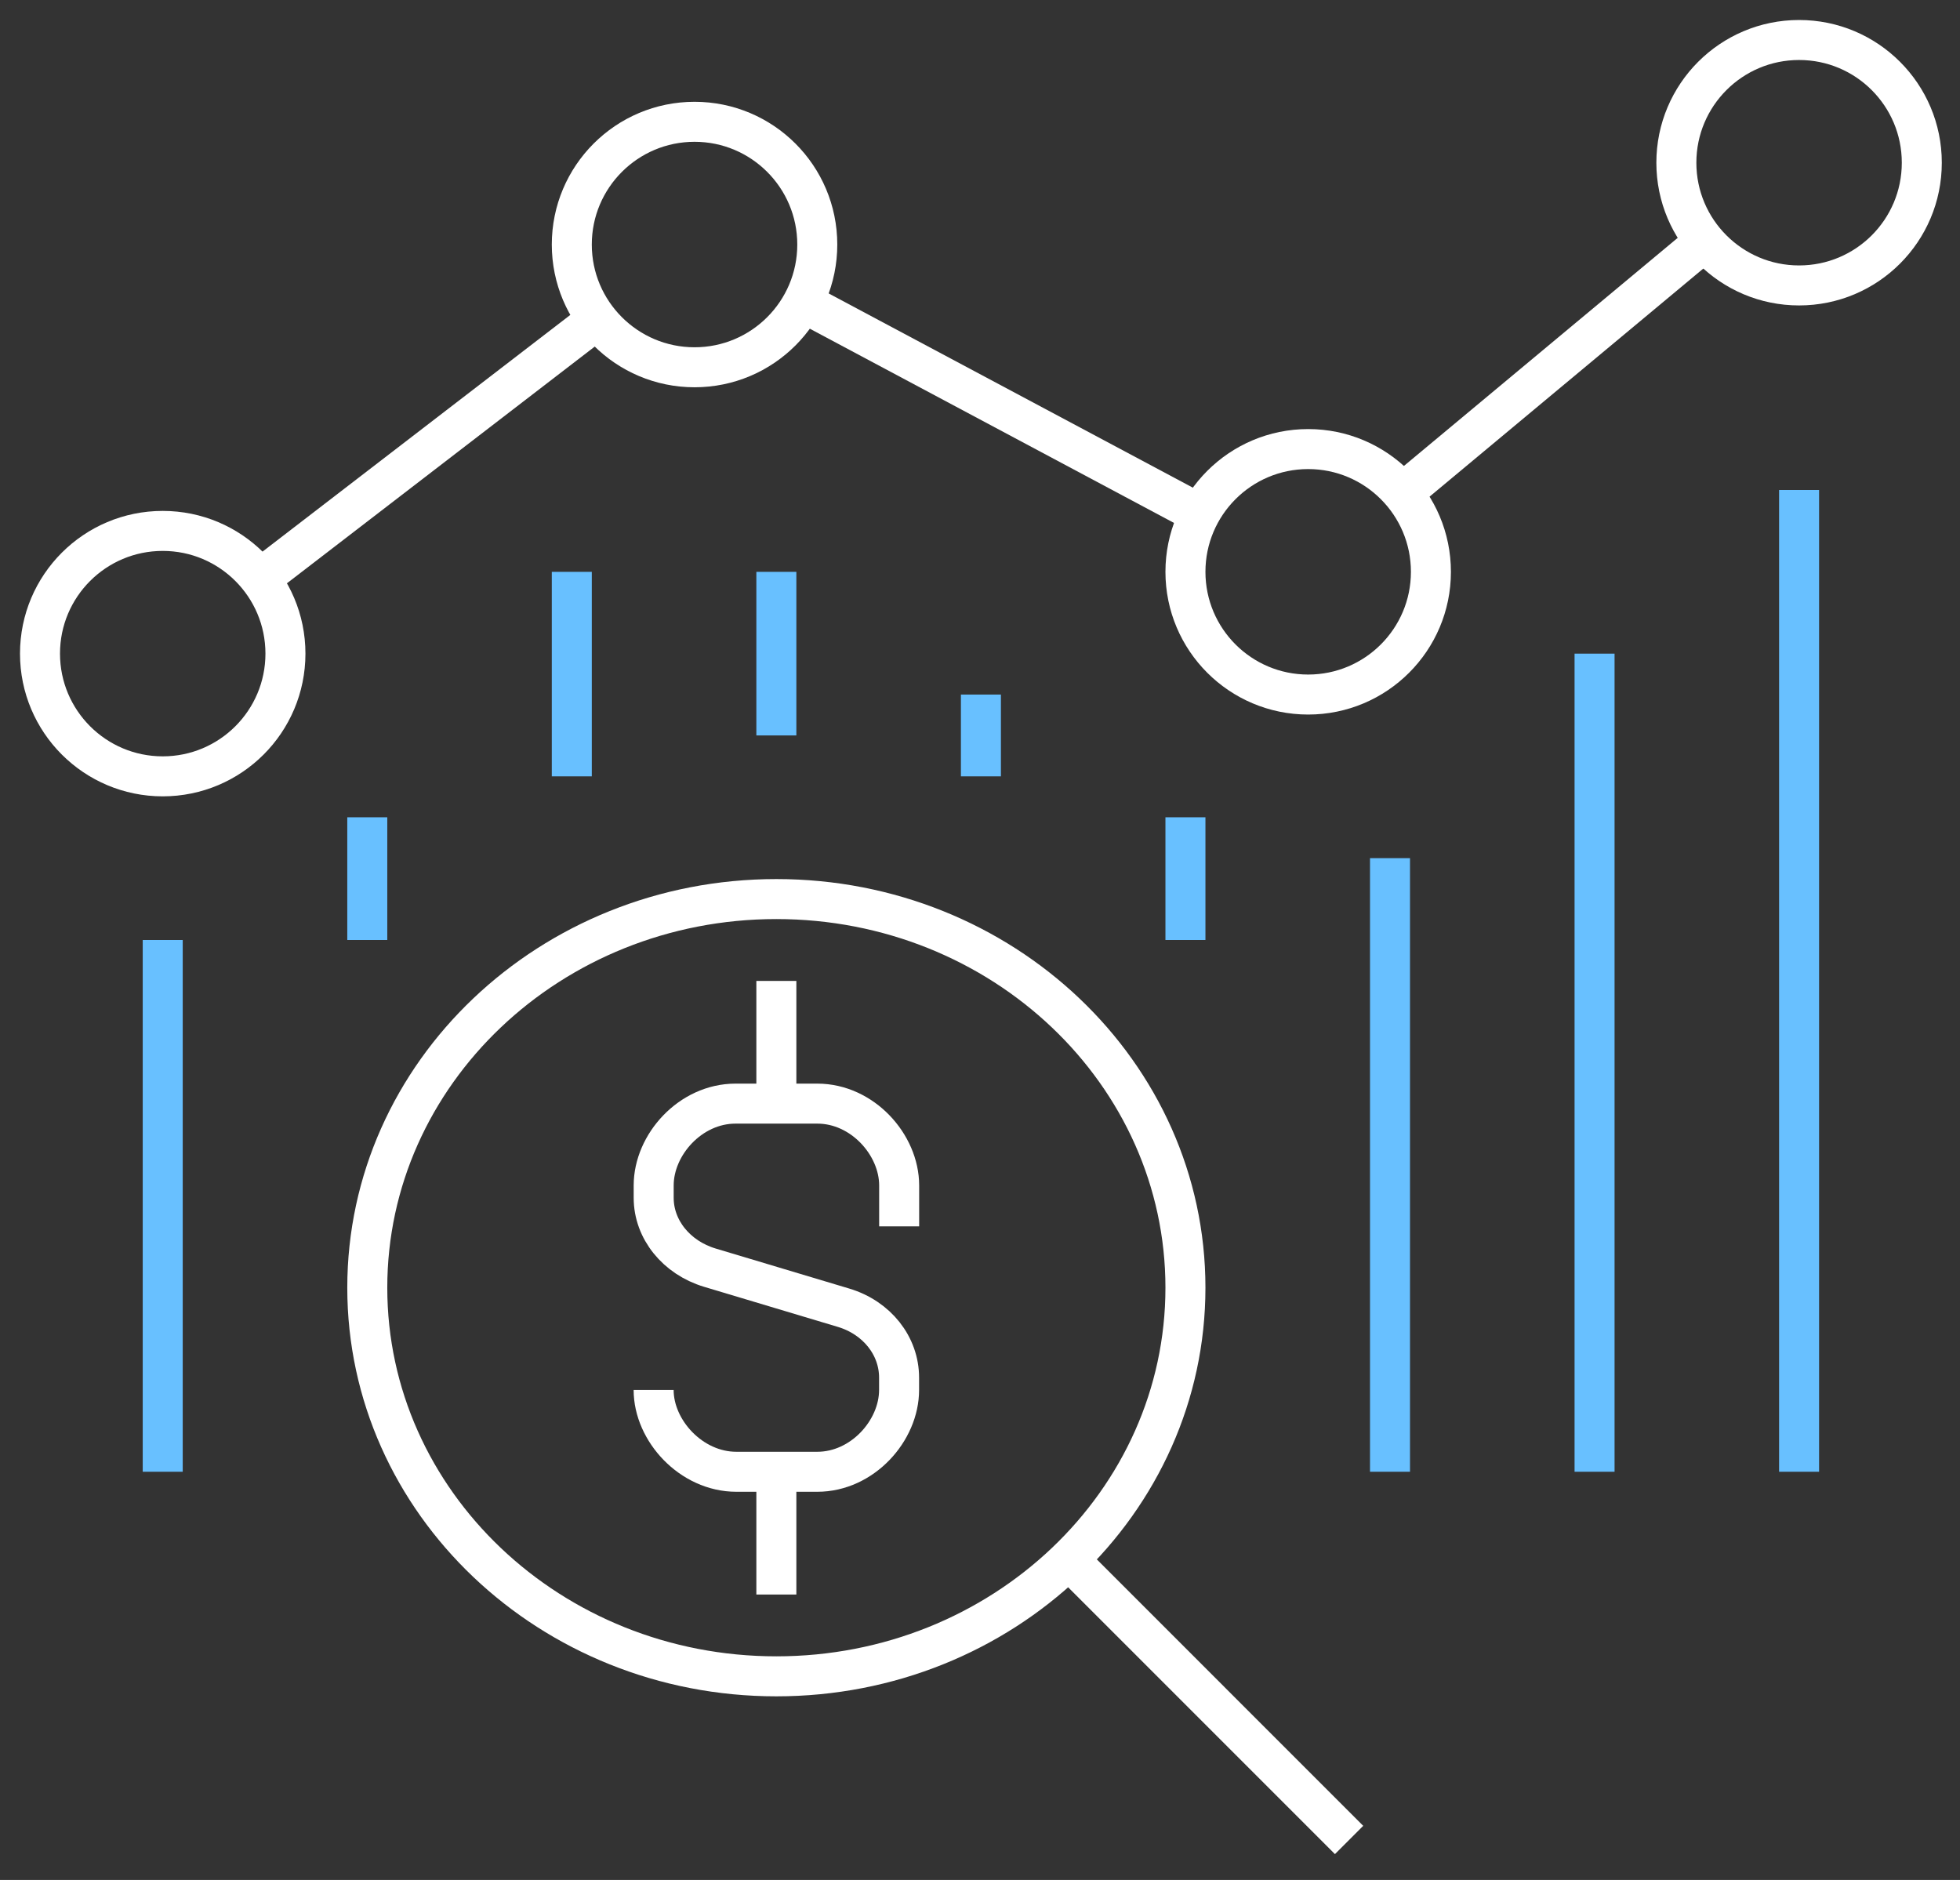
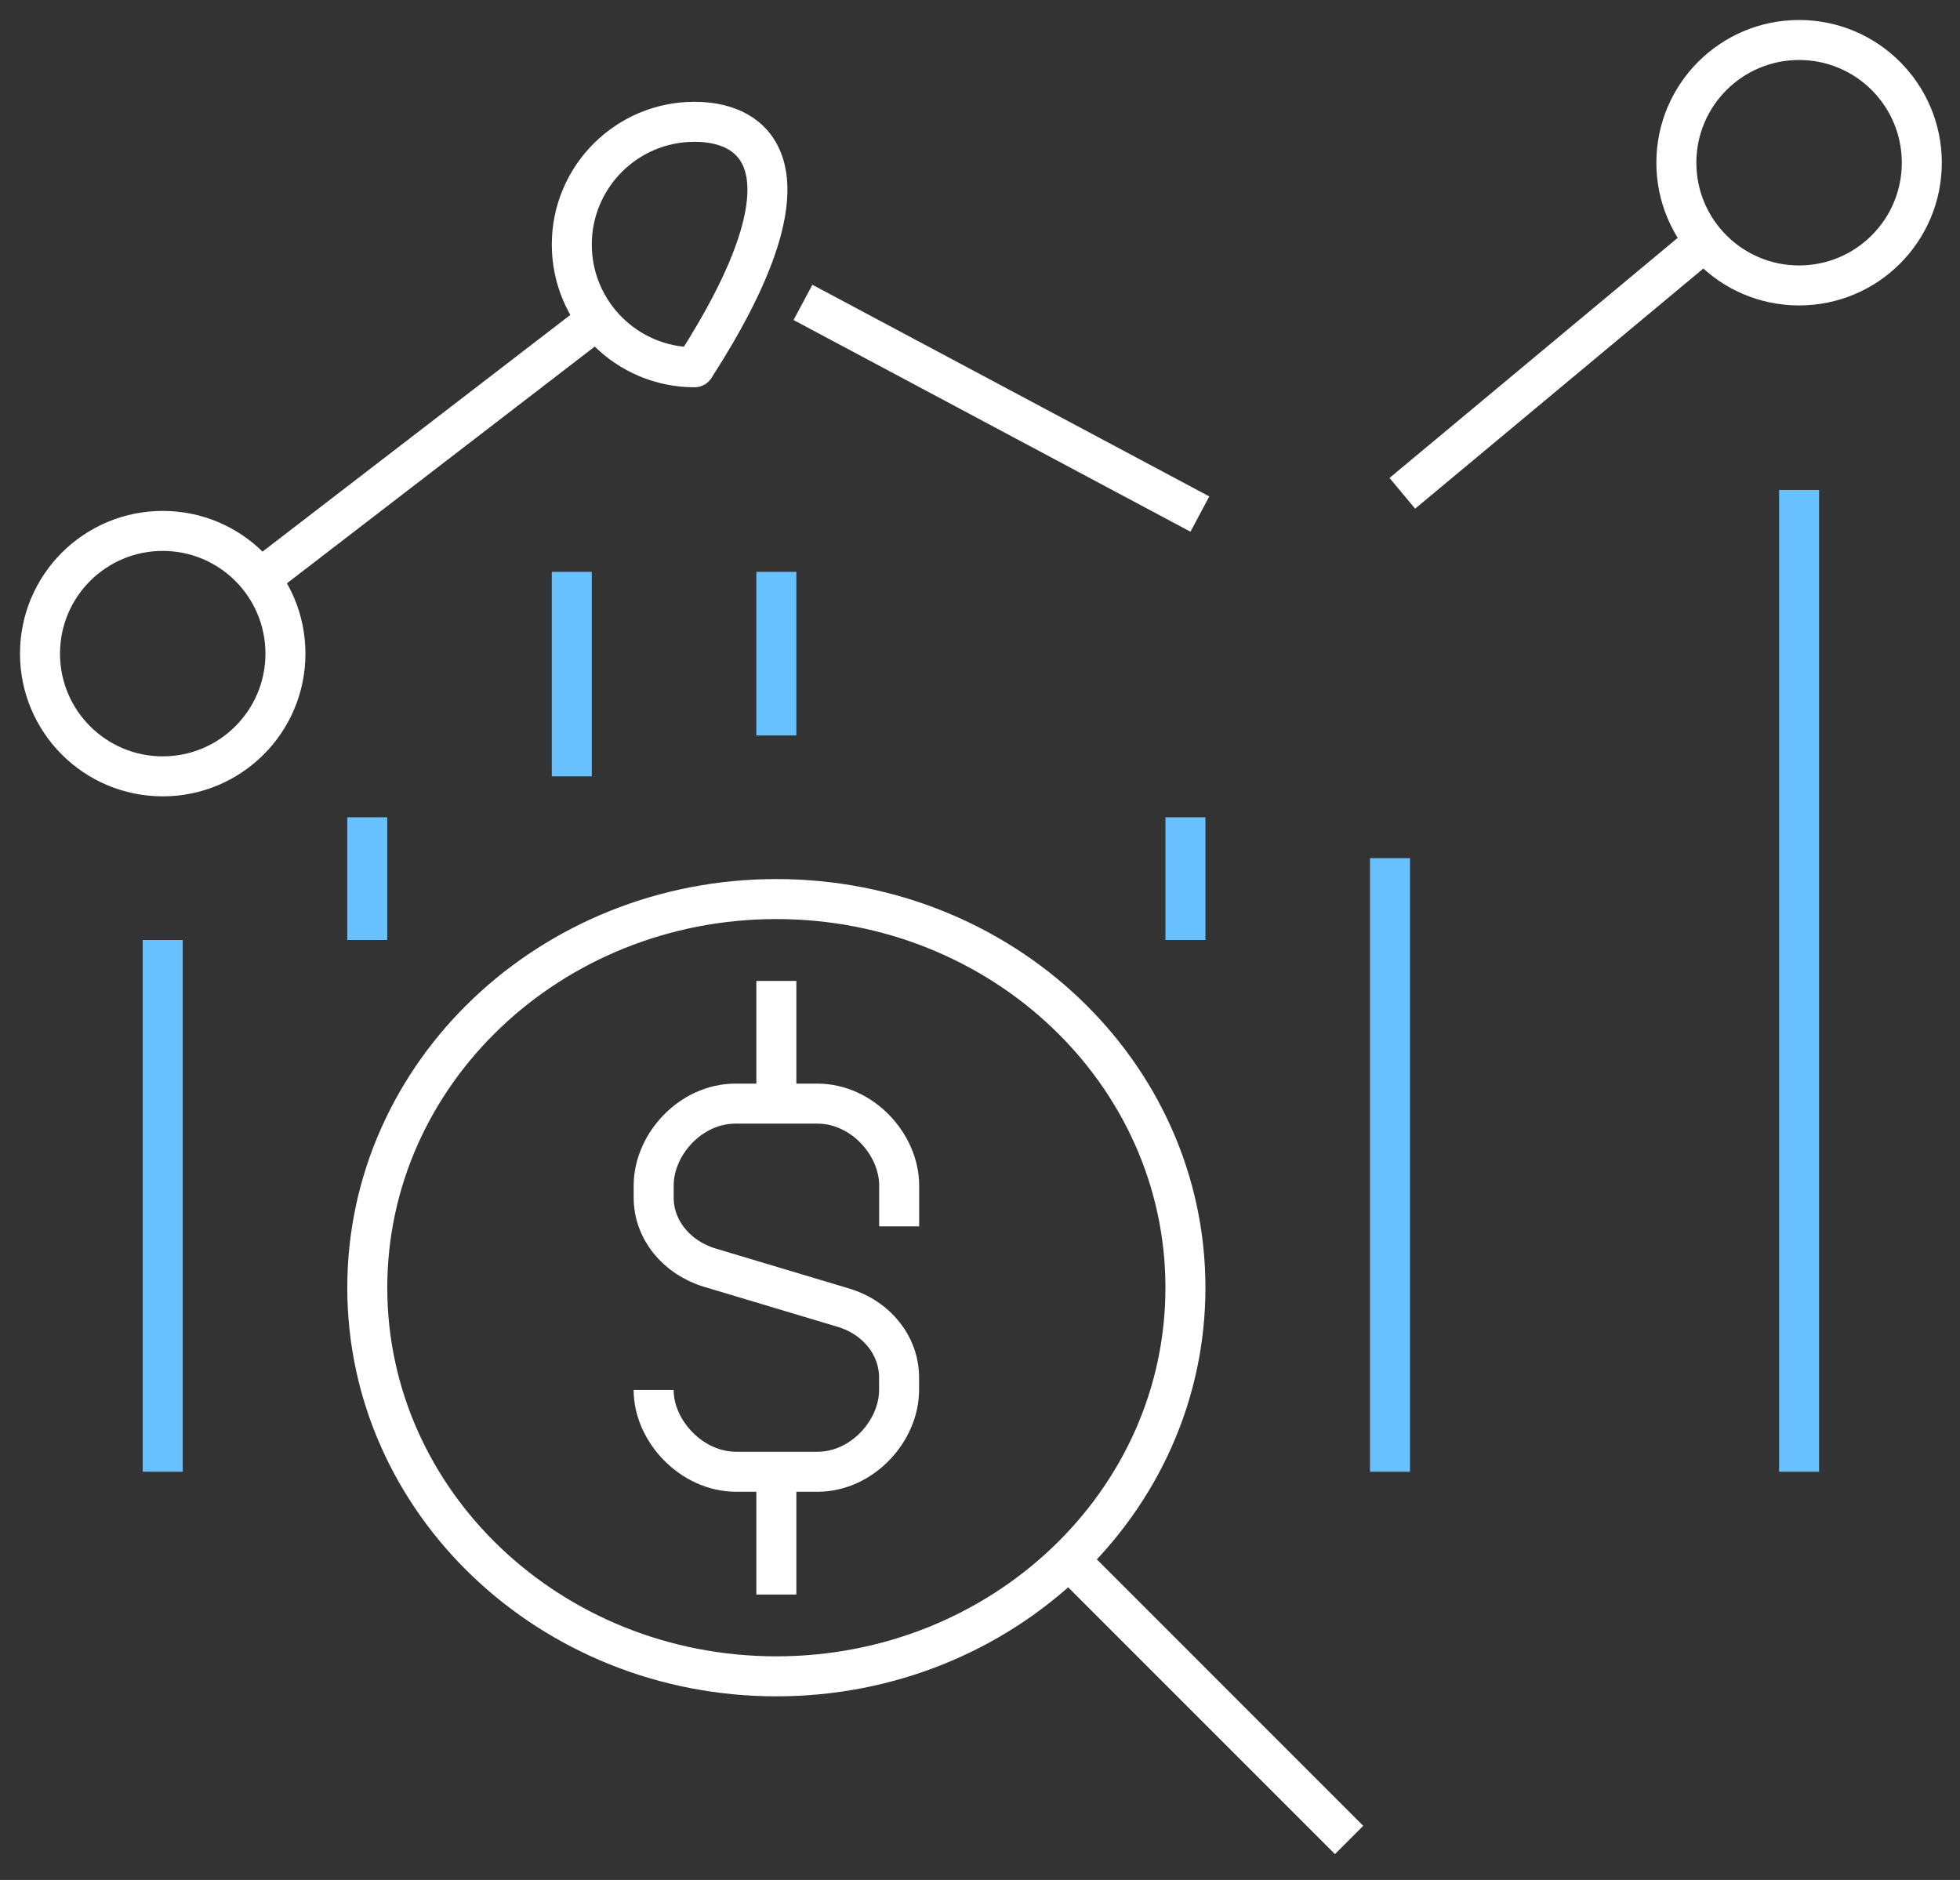
<svg xmlns="http://www.w3.org/2000/svg" width="49" height="47" viewBox="0 0 49 47" fill="none">
  <rect x="0" y="0" width="49" height="47" fill="#333333" stroke="none" />
  <path d="M16.341 34.75C16.341 35.766 17.279 36.795 18.409 36.795H20.432C21.562 36.795 22.477 35.766 22.477 34.75V34.441C22.477 33.648 21.925 32.945 21.09 32.694L17.746 31.692C16.911 31.441 16.342 30.738 16.342 29.946V29.636C16.342 28.62 17.257 27.591 18.388 27.591H20.433C21.563 27.591 22.479 28.62 22.479 29.636V30.659" stroke="white" stroke-linejoin="round" />
  <path d="M19.409 27.591V24.523" stroke="white" stroke-linejoin="round" />
  <path d="M19.409 36.795V39.864" stroke="white" stroke-linejoin="round" />
  <path d="M19.409 41.909C25.057 41.909 29.636 37.559 29.636 32.193C29.636 26.827 25.057 22.477 19.409 22.477C13.761 22.477 9.182 26.827 9.182 32.193C9.182 37.559 13.761 41.909 19.409 41.909Z" stroke="white" stroke-linejoin="round" />
  <path d="M26.718 38.99L33.727 46" stroke="white" stroke-linejoin="round" />
  <path d="M4.068 19.409C5.763 19.409 7.136 18.035 7.136 16.341C7.136 14.646 5.763 13.273 4.068 13.273C2.374 13.273 1 14.646 1 16.341C1 18.035 2.374 19.409 4.068 19.409Z" stroke="white" stroke-linejoin="round" />
-   <path d="M17.364 9.182C19.058 9.182 20.432 7.808 20.432 6.114C20.432 4.419 19.058 3.045 17.364 3.045C15.669 3.045 14.295 4.419 14.295 6.114C14.295 7.808 15.669 9.182 17.364 9.182Z" stroke="white" stroke-linejoin="round" />
-   <path d="M32.704 17.364C34.399 17.364 35.773 15.99 35.773 14.296C35.773 12.601 34.399 11.227 32.704 11.227C31.01 11.227 29.636 12.601 29.636 14.296C29.636 15.99 31.01 17.364 32.704 17.364Z" stroke="white" stroke-linejoin="round" />
+   <path d="M17.364 9.182C20.432 4.419 19.058 3.045 17.364 3.045C15.669 3.045 14.295 4.419 14.295 6.114C14.295 7.808 15.669 9.182 17.364 9.182Z" stroke="white" stroke-linejoin="round" />
  <path d="M44.977 7.136C46.672 7.136 48.045 5.763 48.045 4.068C48.045 2.374 46.672 1 44.977 1C43.283 1 41.909 2.374 41.909 4.068C41.909 5.763 43.283 7.136 44.977 7.136Z" stroke="white" stroke-linejoin="round" />
  <path d="M6.497 14.472L14.935 7.983" stroke="white" stroke-linejoin="round" />
  <path d="M20.074 7.56L29.997 12.852" stroke="white" stroke-linejoin="round" />
  <path d="M35.058 12.333L42.622 6.031" stroke="white" stroke-linejoin="round" />
  <path d="M4.068 23.5V36.795" stroke="#68C0FF" stroke-linejoin="round" />
  <path d="M9.182 20.432V23.5" stroke="#68C0FF" stroke-linejoin="round" />
  <path d="M14.295 14.296V19.409" stroke="#68C0FF" stroke-linejoin="round" />
  <path d="M19.409 14.296V18.386" stroke="#68C0FF" stroke-linejoin="round" />
-   <path d="M24.523 17.364V19.409" stroke="#68C0FF" stroke-linejoin="round" />
  <path d="M29.636 20.432V23.5" stroke="#68C0FF" stroke-linejoin="round" />
  <path d="M34.75 21.454V36.795" stroke="#68C0FF" stroke-linejoin="round" />
-   <path d="M39.864 16.341V36.795" stroke="#68C0FF" stroke-linejoin="round" />
  <path d="M44.977 12.25V36.795" stroke="#68C0FF" stroke-linejoin="round" />
</svg>